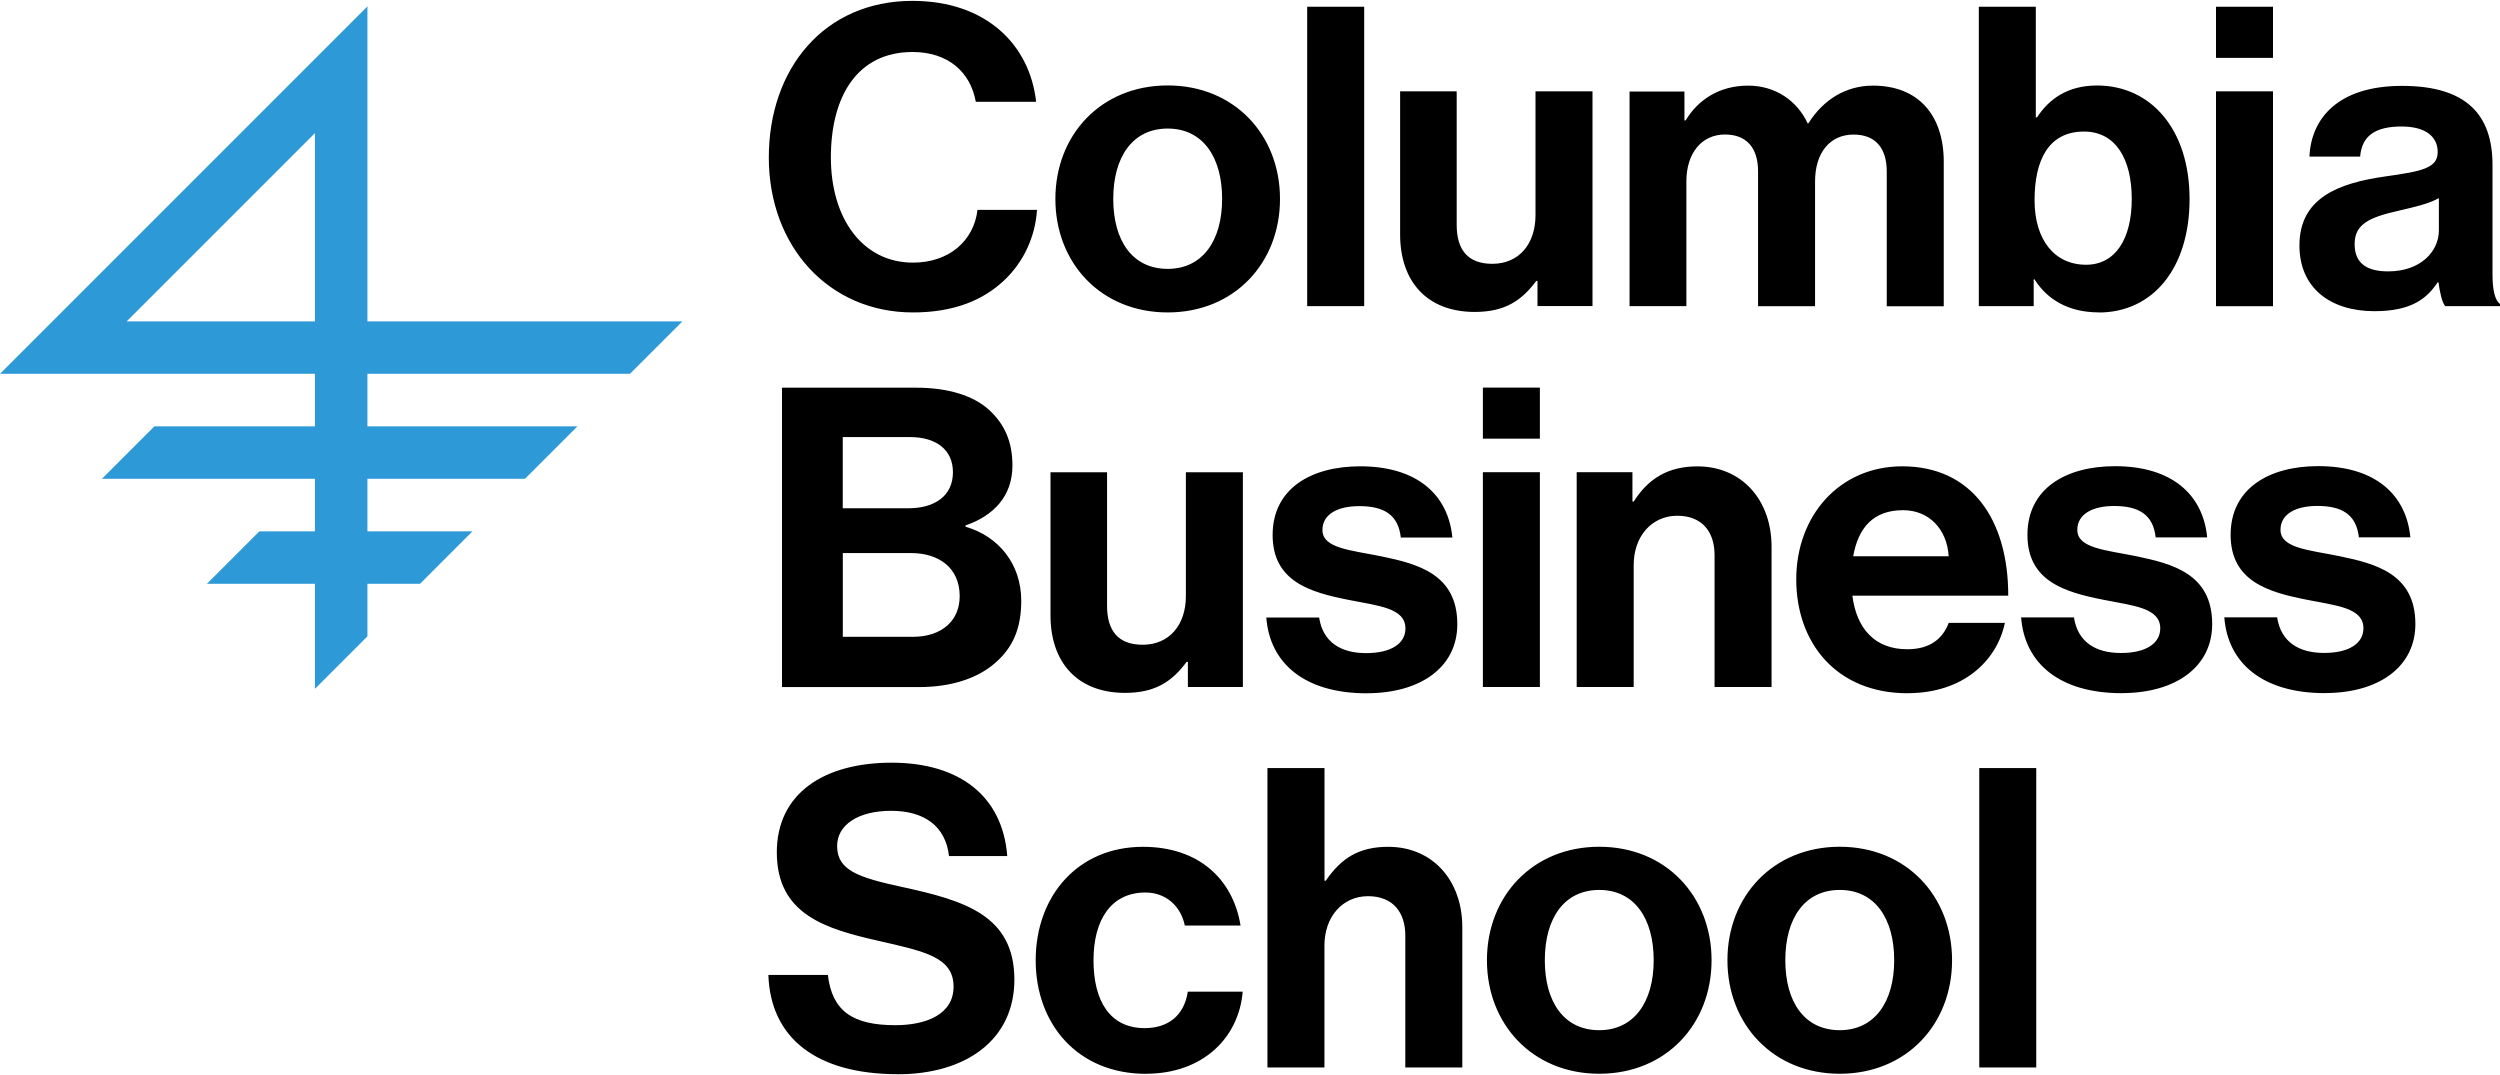
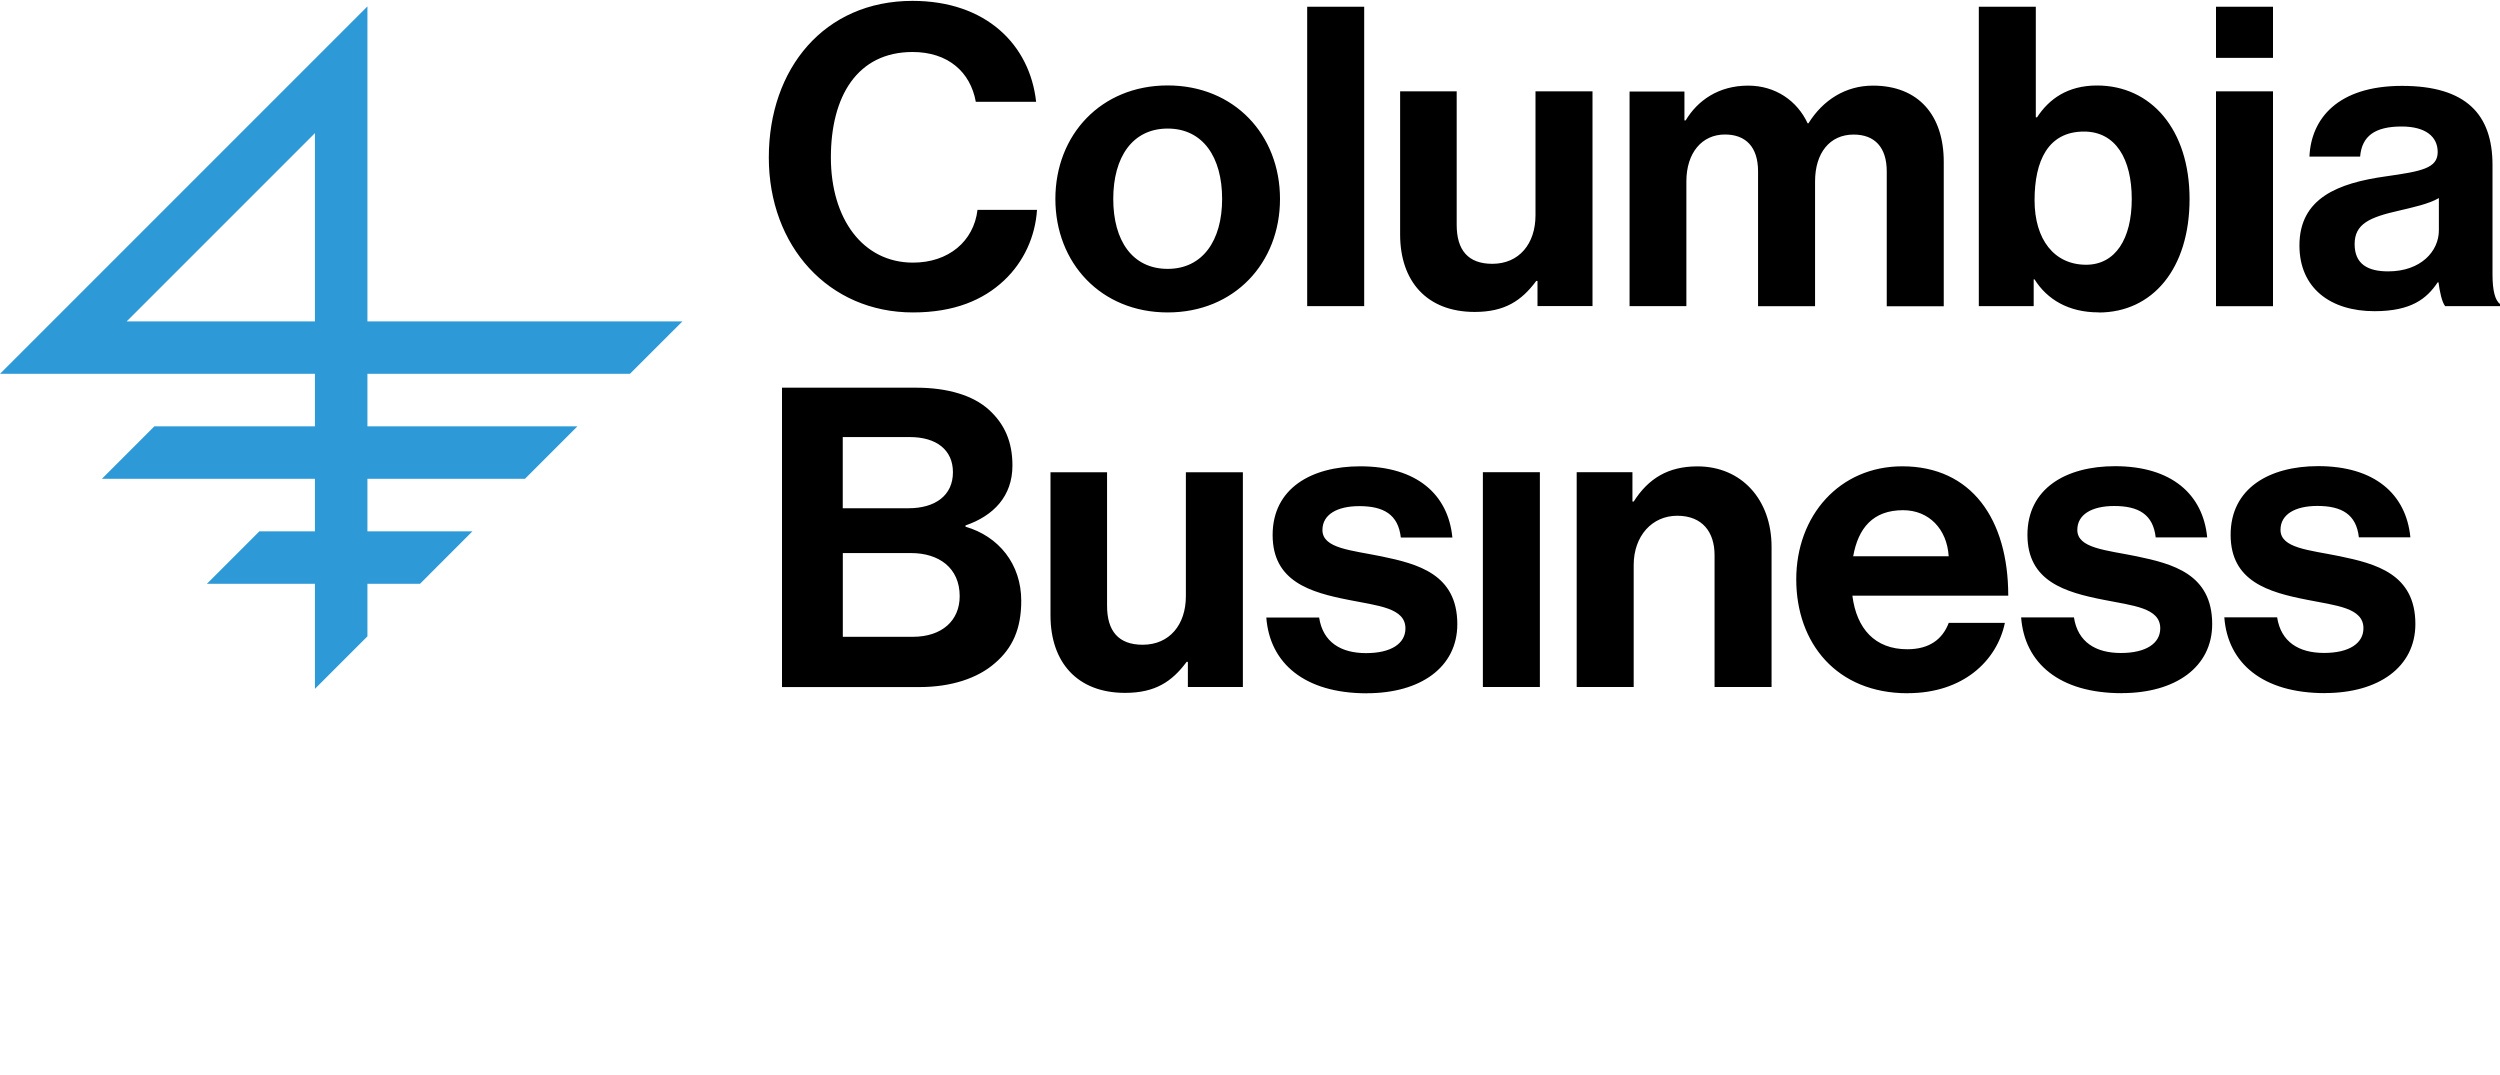
<svg xmlns="http://www.w3.org/2000/svg" id="a" data-name="Layer 1" width="400" height="172" viewBox="0 0 400 172">
  <path d="m20.27,51.42l30.12-30.12v30.12h-30.12Zm80.52,8.39l8.4-8.39h-50.4V1.02L0,59.81h50.39v8.4h-25.69l-8.4,8.4h34.09v8.4h-8.89l-8.4,8.4h17.29v16.8l8.4-8.4v-8.4h8.41l8.39-8.4h-16.8v-8.4h25.2l8.4-8.4h-33.6v-8.4h42Z" fill="#2d9ad7" />
-   <path d="m316.68,170.79h9.12v-47.9h-9.12v47.9Zm-22.32-5.96c-5.63,0-8.71-4.49-8.71-11.19s3.08-11.25,8.71-11.25,8.71,4.56,8.71,11.25-3.15,11.19-8.71,11.19m0,6.97c10.66,0,17.97-7.91,17.97-18.16s-7.31-18.16-17.97-18.16-17.97,7.91-17.97,18.16,7.31,18.16,17.97,18.16m-38.48-6.97c-5.63,0-8.71-4.49-8.71-11.19s3.08-11.25,8.71-11.25,8.71,4.56,8.71,11.25-3.15,11.19-8.71,11.19m0,6.97c10.66,0,17.97-7.91,17.97-18.16s-7.31-18.16-17.97-18.16-17.97,7.91-17.97,18.16,7.31,18.16,17.97,18.16m-43.97-48.91h-9.12v47.9h9.12v-19.49c0-4.69,2.95-7.91,6.97-7.91s5.97,2.61,5.97,6.3v21.1h9.12v-22.44c0-7.5-4.76-12.86-11.86-12.86-4.69,0-7.51,1.81-9.99,5.43h-.2v-18.02Zm-28.56,48.91c9.18,0,14.88-5.83,15.48-13.13h-8.78c-.6,3.89-3.22,5.83-6.91,5.83-5.56,0-8.18-4.36-8.18-10.85s2.82-10.85,8.31-10.85c3.35,0,5.7,2.28,6.3,5.29h8.92c-1.21-7.44-6.7-12.6-15.62-12.6-10.46,0-17.16,7.91-17.16,18.16s6.77,18.16,17.63,18.16m-39.68.07c10.79,0,18.64-5.43,18.64-15.14,0-10.32-8.04-12.66-17.9-14.81-7.11-1.54-10.46-2.68-10.46-6.57,0-3.42,3.42-5.63,8.65-5.63s8.71,2.41,9.25,7.24h9.32c-.74-9.65-7.71-14.94-18.5-14.94s-18.37,4.89-18.37,14.34c0,9.98,7.84,12.26,16.42,14.2,7.31,1.67,11.86,2.61,11.86,7.3,0,4.42-4.36,6.16-9.32,6.16-6.84,0-10.12-2.28-10.79-8.04h-9.52c.34,10.12,7.71,15.88,20.71,15.88" />
-   <path d="m371.98,110.89c8.58,0,14.48-4.15,14.48-11.05,0-8.04-6.37-9.65-12.13-10.85-4.89-1-9.45-1.27-9.45-4.22,0-2.48,2.35-3.82,5.9-3.82,3.89,0,6.23,1.34,6.64,5.02h8.24c-.67-6.9-5.7-11.39-14.75-11.39-7.84,0-14.01,3.55-14.01,10.99s6.03,9.18,12.2,10.39c4.69.94,9.05,1.27,9.05,4.56,0,2.41-2.28,3.95-6.3,3.95s-6.9-1.74-7.51-5.7h-8.45c.54,7.3,6.1,12.13,16.09,12.13m-32.51,0c8.58,0,14.48-4.15,14.48-11.05,0-8.04-6.37-9.65-12.13-10.85-4.89-1-9.45-1.27-9.45-4.22,0-2.48,2.35-3.82,5.9-3.82,3.89,0,6.23,1.34,6.64,5.02h8.24c-.67-6.9-5.7-11.39-14.75-11.39-7.84,0-14.01,3.55-14.01,10.99s6.03,9.18,12.2,10.39c4.69.94,9.05,1.27,9.05,4.56,0,2.41-2.28,3.95-6.3,3.95s-6.9-1.74-7.51-5.7h-8.45c.54,7.3,6.1,12.13,16.09,12.13m-34.99-29.28c4.16,0,7.04,3.02,7.31,7.37h-15.28c.8-4.49,3.15-7.37,7.98-7.37m.74,29.28c8.85,0,14.28-5.16,15.55-11.25h-8.98c-1,2.61-3.08,4.22-6.64,4.22-5.16,0-8.11-3.28-8.78-8.57h24.94c0-12.26-5.9-20.7-16.96-20.7-10.06,0-16.96,7.91-16.96,18.09s6.44,18.22,17.83,18.22m-44.04-35.37h-8.92v34.37h9.12v-19.5c0-4.69,2.95-7.9,6.97-7.9s5.97,2.61,5.97,6.3v21.1h9.12v-22.44c0-7.5-4.76-12.86-11.87-12.86-4.69,0-7.84,1.94-10.19,5.63h-.2v-4.69Zm-23.93-5.36h9.12v-8.17h-9.12v8.17Zm0,39.73h9.12v-34.37h-9.12v34.37Zm-18.57,1c8.58,0,14.48-4.15,14.48-11.05,0-8.04-6.37-9.65-12.13-10.85-4.89-1-9.45-1.27-9.45-4.22,0-2.48,2.35-3.82,5.9-3.82,3.89,0,6.23,1.34,6.64,5.02h8.25c-.67-6.9-5.7-11.39-14.75-11.39-7.84,0-14.01,3.55-14.01,10.99s6.03,9.18,12.2,10.39c4.69.94,9.05,1.27,9.05,4.56,0,2.41-2.28,3.95-6.3,3.95s-6.91-1.74-7.51-5.7h-8.45c.54,7.3,6.1,12.13,16.09,12.13m-19.84-1v-34.37h-9.12v19.83c0,4.56-2.62,7.77-6.91,7.77-3.89,0-5.7-2.21-5.7-6.23v-21.37h-9.05v22.91c0,7.5,4.29,12.39,11.93,12.39,4.83,0,7.51-1.81,9.85-4.96h.2v4.02h8.78Zm-64.02-28.61v-11.39h10.73c4.29,0,6.9,2.08,6.9,5.63,0,3.75-2.88,5.76-7.11,5.76h-10.52Zm0,7.17h10.93c4.42,0,7.78,2.34,7.78,6.9,0,3.89-2.82,6.5-7.51,6.5h-11.19v-13.4Zm-9.72,21.44h21.99c5.09,0,9.32-1.41,12.07-3.82,2.82-2.41,4.22-5.49,4.22-9.98,0-5.9-3.62-10.32-8.92-11.86v-.2c4.49-1.54,7.51-4.69,7.51-9.58,0-3.75-1.21-6.63-3.82-8.98-2.48-2.21-6.44-3.48-11.6-3.48h-21.45v47.9Z" />
+   <path d="m371.98,110.89c8.58,0,14.48-4.15,14.48-11.05,0-8.04-6.37-9.65-12.13-10.85-4.89-1-9.45-1.27-9.45-4.22,0-2.48,2.35-3.82,5.9-3.82,3.89,0,6.23,1.34,6.64,5.02h8.24c-.67-6.9-5.7-11.39-14.75-11.39-7.84,0-14.01,3.55-14.01,10.99s6.03,9.18,12.2,10.39c4.69.94,9.05,1.27,9.05,4.56,0,2.41-2.28,3.95-6.3,3.95s-6.9-1.74-7.51-5.7h-8.45c.54,7.3,6.1,12.13,16.09,12.13m-32.51,0c8.58,0,14.48-4.15,14.48-11.05,0-8.04-6.37-9.65-12.13-10.85-4.89-1-9.45-1.27-9.45-4.22,0-2.48,2.35-3.82,5.9-3.82,3.89,0,6.23,1.34,6.64,5.02h8.24c-.67-6.9-5.7-11.39-14.75-11.39-7.84,0-14.01,3.55-14.01,10.99s6.03,9.18,12.2,10.39c4.69.94,9.05,1.27,9.05,4.56,0,2.41-2.28,3.95-6.3,3.95s-6.9-1.74-7.51-5.7h-8.45c.54,7.3,6.1,12.13,16.09,12.13m-34.99-29.28c4.16,0,7.04,3.02,7.31,7.37h-15.28c.8-4.49,3.15-7.37,7.98-7.37m.74,29.28c8.85,0,14.28-5.16,15.55-11.25h-8.98c-1,2.61-3.08,4.22-6.64,4.22-5.16,0-8.11-3.28-8.78-8.57h24.94c0-12.26-5.9-20.7-16.96-20.7-10.06,0-16.96,7.91-16.96,18.09s6.44,18.22,17.83,18.22m-44.04-35.37h-8.92v34.37h9.12v-19.5c0-4.69,2.95-7.9,6.97-7.9s5.97,2.61,5.97,6.3v21.1h9.12v-22.44c0-7.5-4.76-12.86-11.87-12.86-4.69,0-7.84,1.94-10.19,5.63h-.2v-4.69Zm-23.93-5.36h9.12v-8.17v8.17Zm0,39.73h9.12v-34.37h-9.12v34.37Zm-18.57,1c8.58,0,14.48-4.15,14.48-11.05,0-8.04-6.37-9.65-12.13-10.85-4.89-1-9.45-1.27-9.45-4.22,0-2.48,2.35-3.82,5.9-3.82,3.89,0,6.23,1.34,6.64,5.02h8.25c-.67-6.9-5.7-11.39-14.75-11.39-7.84,0-14.01,3.55-14.01,10.99s6.03,9.18,12.2,10.39c4.69.94,9.05,1.27,9.05,4.56,0,2.41-2.28,3.95-6.3,3.95s-6.91-1.74-7.51-5.7h-8.45c.54,7.3,6.1,12.13,16.09,12.13m-19.84-1v-34.37h-9.12v19.83c0,4.56-2.62,7.77-6.91,7.77-3.89,0-5.7-2.21-5.7-6.23v-21.37h-9.05v22.91c0,7.5,4.29,12.39,11.93,12.39,4.83,0,7.51-1.81,9.85-4.96h.2v4.02h8.78Zm-64.02-28.61v-11.39h10.73c4.29,0,6.9,2.08,6.9,5.63,0,3.75-2.88,5.76-7.11,5.76h-10.52Zm0,7.17h10.93c4.42,0,7.78,2.34,7.78,6.9,0,3.89-2.82,6.5-7.51,6.5h-11.19v-13.4Zm-9.72,21.44h21.99c5.09,0,9.32-1.41,12.07-3.82,2.82-2.41,4.22-5.49,4.22-9.98,0-5.9-3.62-10.32-8.92-11.86v-.2c4.49-1.54,7.51-4.69,7.51-9.58,0-3.75-1.21-6.63-3.82-8.98-2.48-2.21-6.44-3.48-11.6-3.48h-21.45v47.9Z" />
  <path d="m382.1,43.42c-3.22,0-5.36-1.14-5.36-4.36s2.35-4.29,7.11-5.36c2.28-.54,4.76-1.07,6.37-2.01v5.16c0,3.35-2.88,6.57-8.11,6.57m9.12,5.56h8.78v-.33c-.8-.6-1.21-2.15-1.21-4.76v-17.49c0-8.04-4.16-12.66-14.48-12.66s-14.55,5.29-14.81,11.32h8.11c.27-3.28,2.35-4.82,6.64-4.82,3.82,0,5.77,1.61,5.77,4.09,0,2.61-2.62,3.08-8.31,3.89-7.64,1.07-13.81,3.48-13.81,11.05,0,6.83,4.96,10.52,12,10.52,5.9,0,8.38-2.01,10.12-4.62h.13c.2,1.54.54,3.15,1.07,3.82m-36.67-39.73h9.12V1.08h-9.12v8.17Zm0,39.73h9.12V14.61h-9.12v34.37Zm-20.78-6.63c-5.09,0-8.25-4.02-8.25-10.32s2.15-10.99,7.91-10.99c5.09,0,7.64,4.42,7.64,10.79s-2.61,10.52-7.31,10.52m2.01,7.64c8.65,0,14.55-7.03,14.55-18.16s-6.17-18.16-14.81-18.16c-4.76,0-7.71,2.21-9.59,5.09h-.2V1.08h-9.12v47.9h8.78v-4.29h.13c2.01,3.21,5.43,5.29,10.26,5.29m-75.08-1h9.12v-19.96c0-4.56,2.48-7.5,6.17-7.5,3.35,0,5.3,2.01,5.3,5.9v21.57h9.12v-19.96c0-4.56,2.35-7.5,6.17-7.5,3.35,0,5.3,2.01,5.3,5.9v21.57h9.12v-23.11c0-7.5-4.09-12.19-11.33-12.19-4.36,0-7.98,2.28-10.32,6.03h-.13c-1.68-3.62-5.16-6.03-9.52-6.03-4.76,0-8.11,2.41-9.99,5.56h-.2v-4.62h-8.78v34.37Zm-5.9,0V14.61h-9.12v19.83c0,4.56-2.62,7.77-6.91,7.77-3.89,0-5.7-2.21-5.7-6.23V14.61h-9.05v22.91c0,7.5,4.29,12.39,11.93,12.39,4.83,0,7.51-1.81,9.85-4.96h.2v4.02h8.78Zm-45.65,0h9.12V1.08h-9.12v47.9Zm-22.32-5.96c-5.63,0-8.71-4.49-8.71-11.19s3.08-11.26,8.71-11.26,8.71,4.56,8.71,11.26-3.15,11.19-8.71,11.19m0,6.97c10.66,0,17.97-7.91,17.97-18.16s-7.31-18.16-17.97-18.16-17.97,7.9-17.97,18.16,7.31,18.16,17.97,18.16m-40.76,0c6.64,0,11.26-2.01,14.55-5.09,3.22-3.01,5.03-7.1,5.3-11.32h-9.52c-.6,5.03-4.63,8.44-10.32,8.44-8.04,0-13.14-7.03-13.14-16.82s4.22-16.88,13.07-16.88c5.63,0,9.25,3.15,10.12,7.97h9.65c-1-9.11-7.98-16.15-19.78-16.15-14.14,0-22.99,10.85-22.99,25.06s9.59,24.79,23.06,24.79" />
</svg>